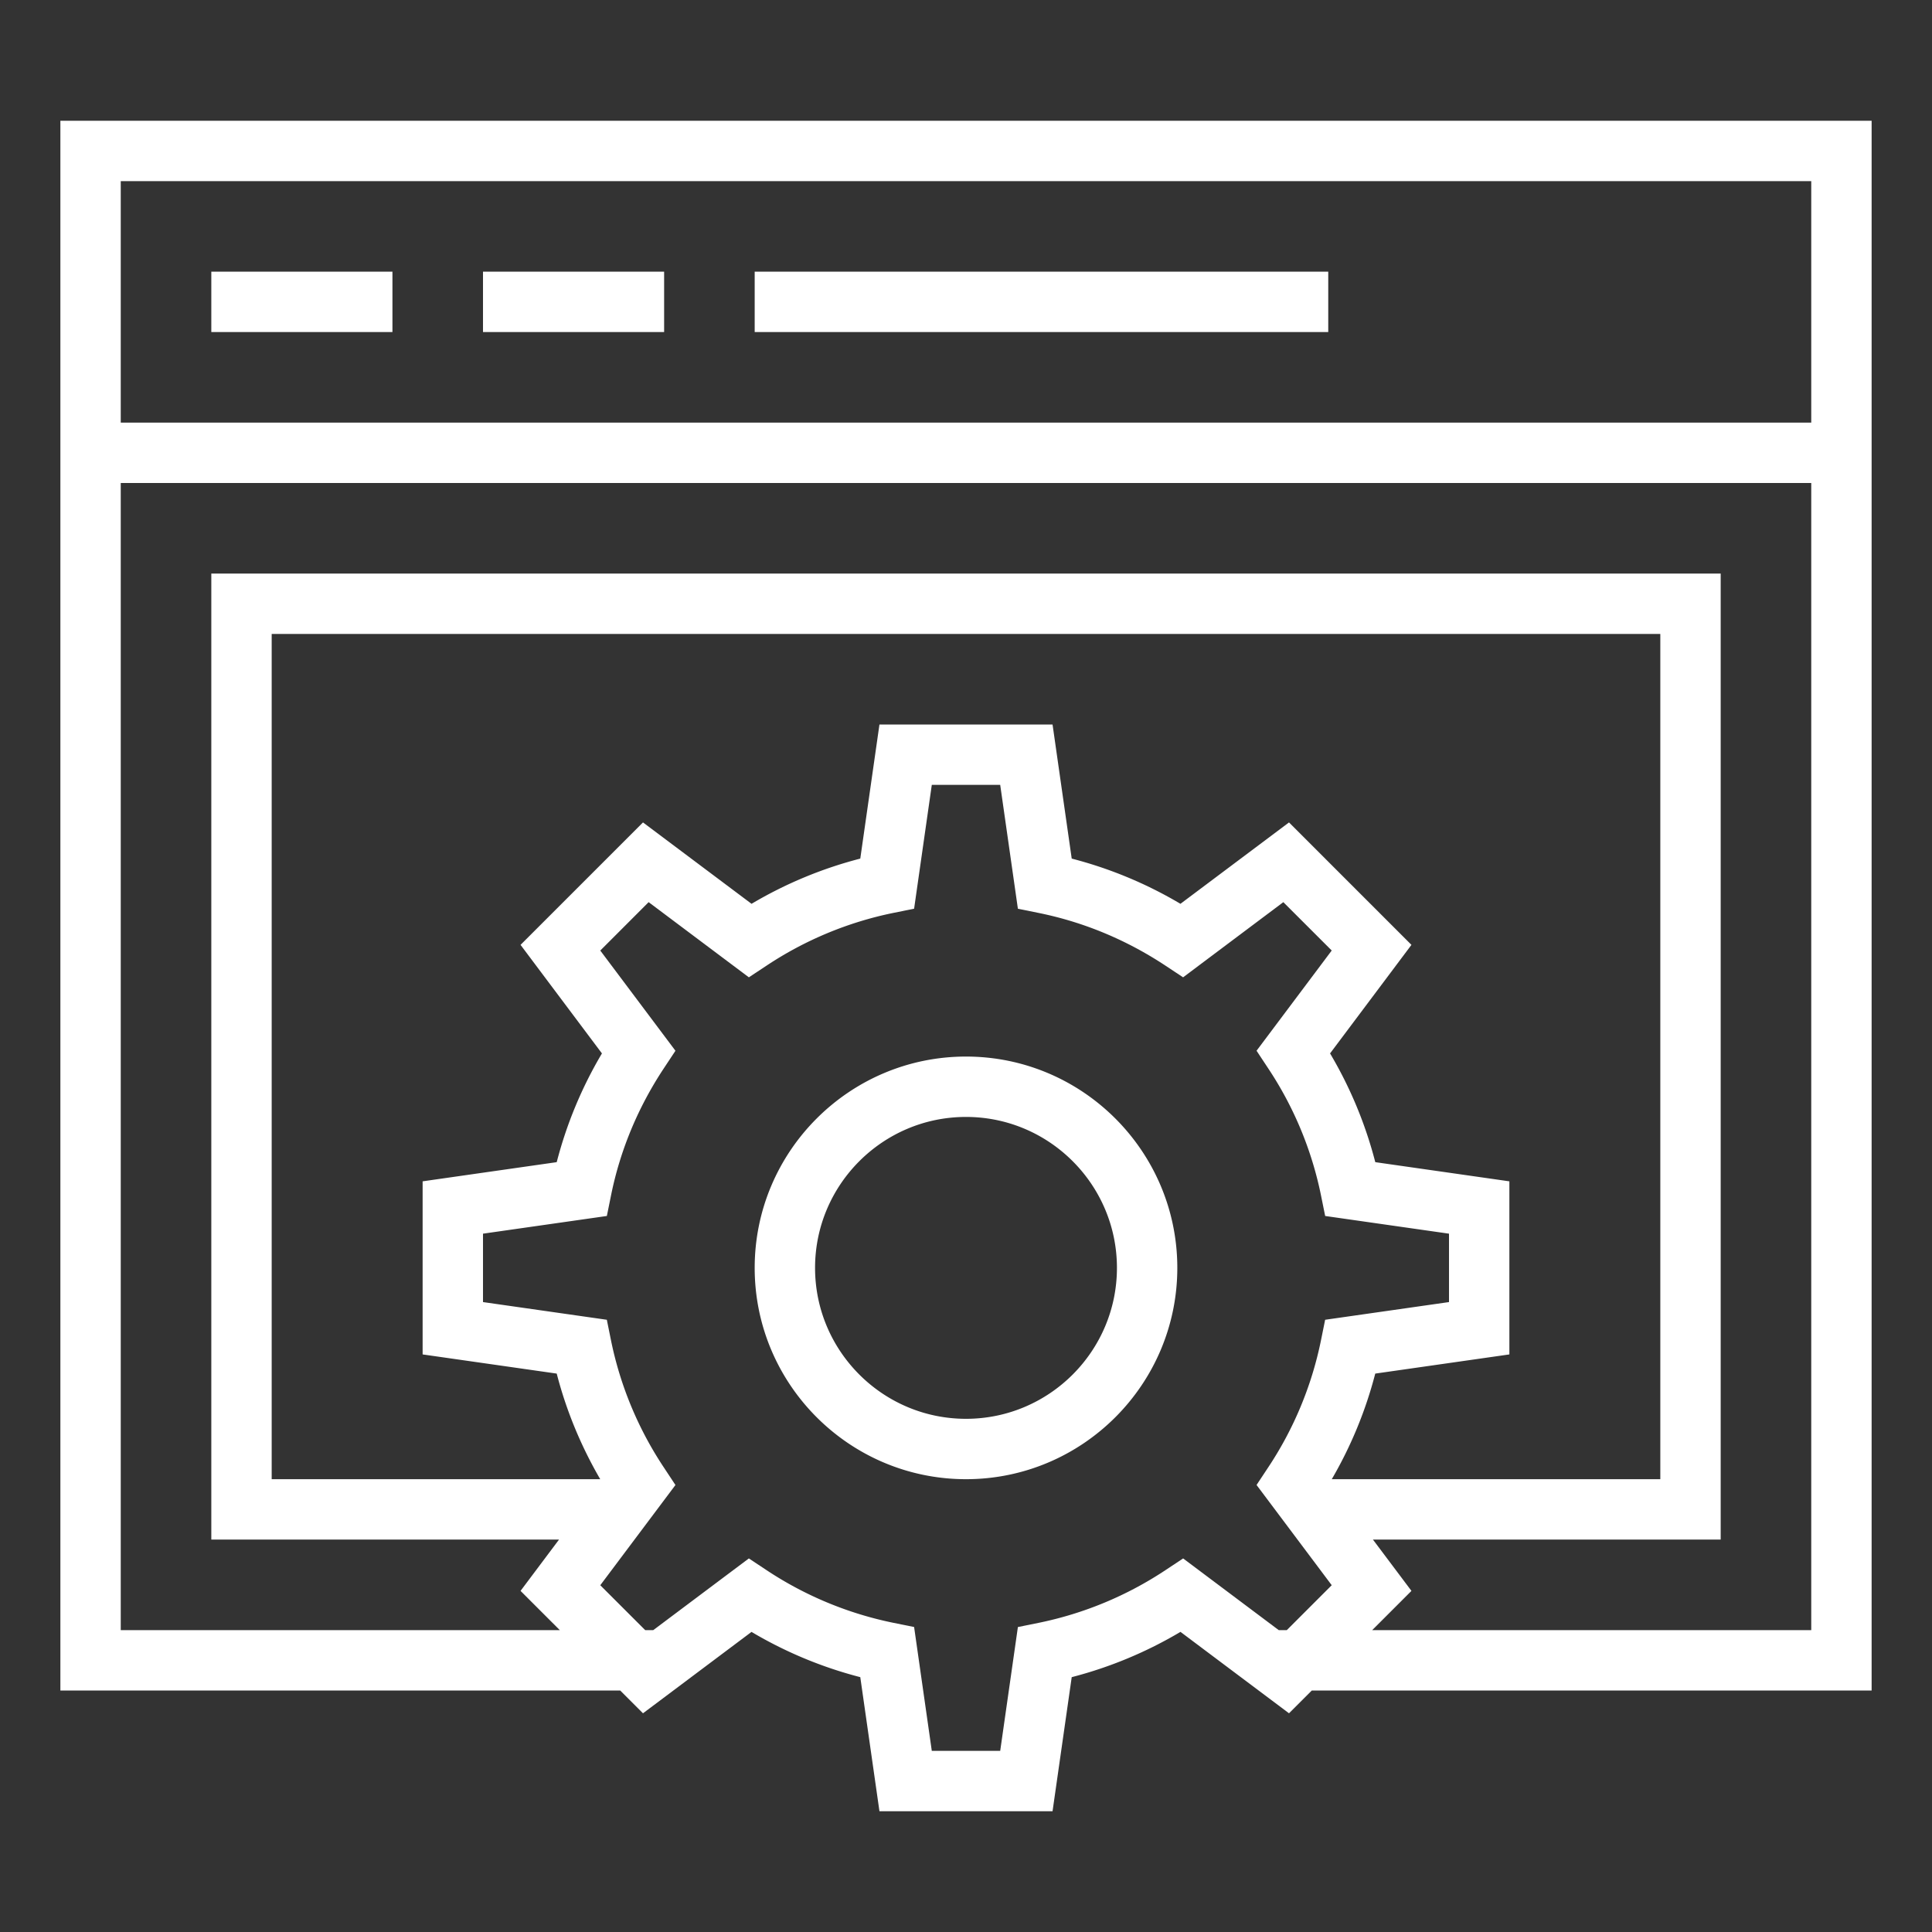
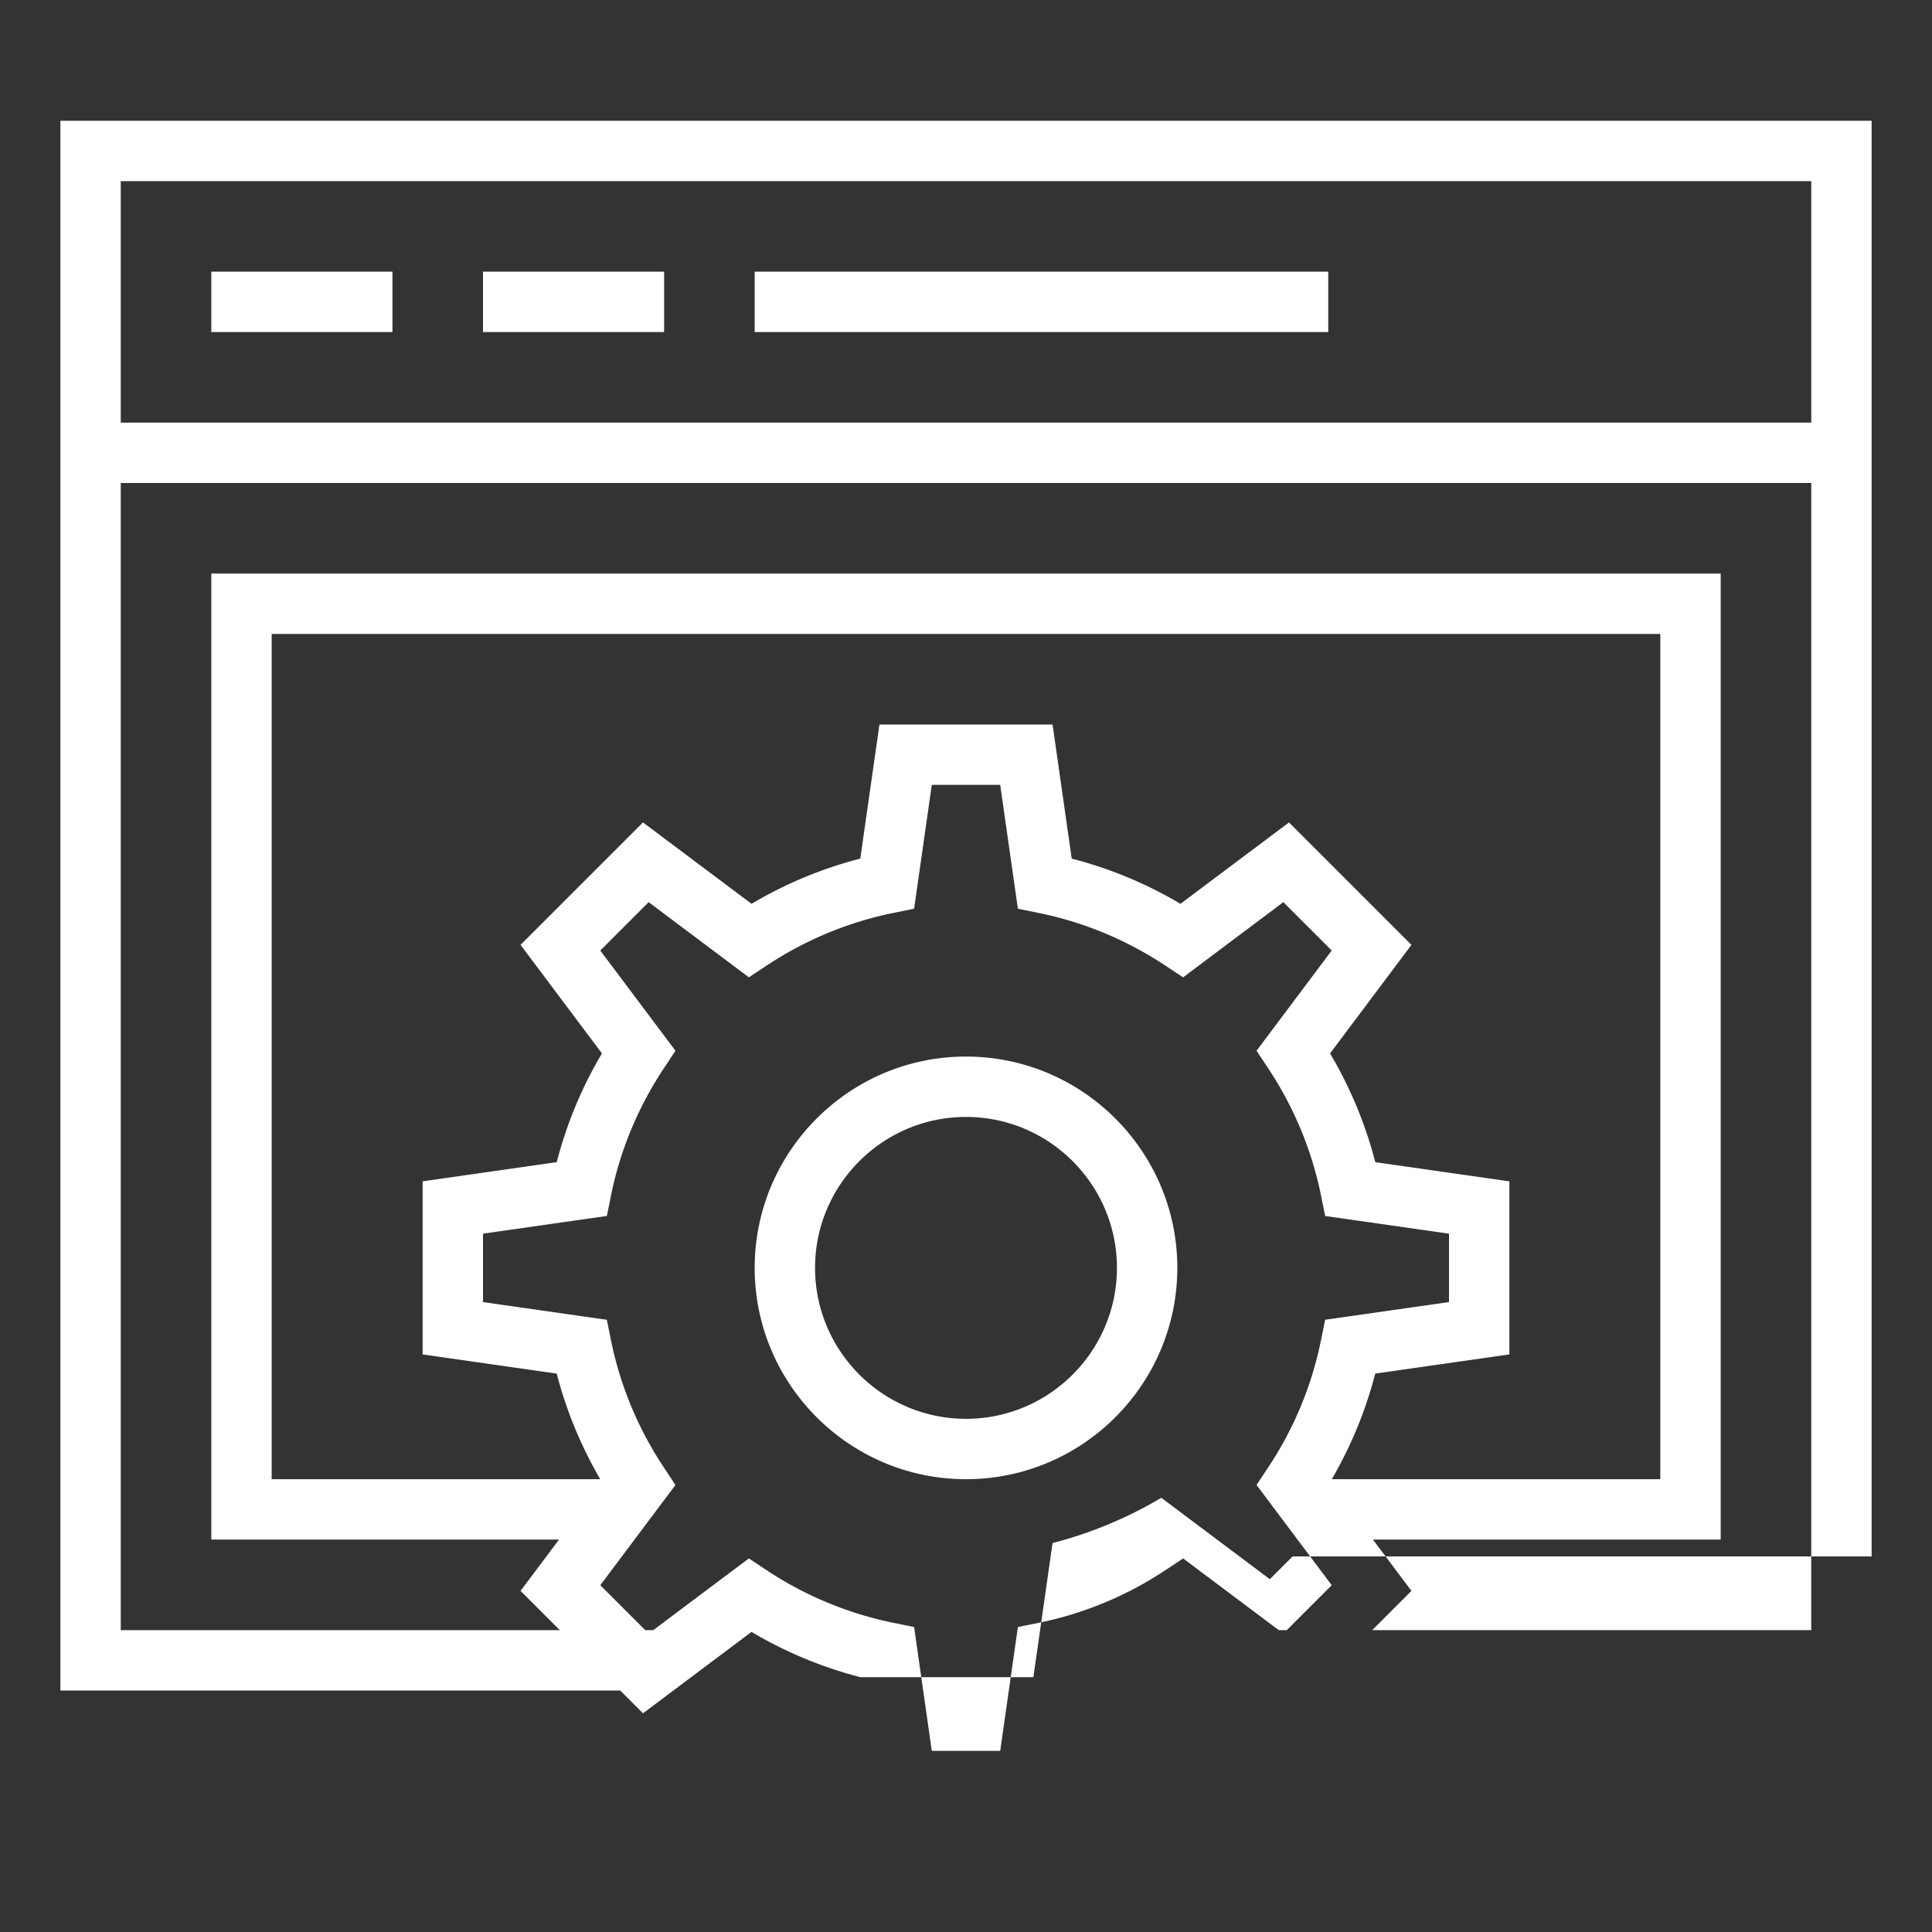
<svg xmlns="http://www.w3.org/2000/svg" version="1.1" width="512" height="512" x="0" y="0" viewBox="0 0 64 64" style="enable-background:new 0 0 512 512" xml:space="preserve" class="">
  <rect x="0" y="0" width="64" height="64" fill="#333333" stroke="none" />
  <g>
-     <path d="M2 4v52h18.545l.755.755 3.595-2.696a13.835 13.835 0 0 0 3.603 1.499L29.133 60h5.734l.635-4.442a13.835 13.835 0 0 0 3.603-1.5l3.595 2.697.755-.755H62V4zm36.606 48.014a11.908 11.908 0 0 1-4.196 1.744l-.691.14L33.133 58h-2.266l-.586-4.103-.691-.14a11.908 11.908 0 0 1-4.196-1.743l-.587-.389L21.64 54h-.267l-1.488-1.487 2.49-3.32-.389-.589a11.884 11.884 0 0 1-1.744-4.194l-.14-.691L16 43.133v-2.266l4.103-.586.14-.691c.303-1.491.89-2.903 1.743-4.194l.389-.588-2.49-3.32 1.602-1.603 3.32 2.49.589-.389a11.884 11.884 0 0 1 4.194-1.744l.691-.14.586-4.102h2.266l.586 4.103.691.14c1.491.303 2.903.89 4.194 1.743l.588.389 3.32-2.49 1.603 1.602-2.49 3.32.389.589a11.884 11.884 0 0 1 1.744 4.194l.14.691 4.102.586v2.266l-4.103.586-.14.691a11.884 11.884 0 0 1-1.743 4.194l-.389.588 2.49 3.32L42.627 54h-.267l-3.167-2.375zm6.952-13.516a13.845 13.845 0 0 0-1.498-3.602l2.696-3.596-4.056-4.056-3.596 2.696a13.845 13.845 0 0 0-3.602-1.498L34.867 24h-5.734l-.635 4.442a13.845 13.845 0 0 0-3.602 1.498L21.3 27.244 17.244 31.3l2.696 3.596a13.845 13.845 0 0 0-1.498 3.602L14 39.133v5.734l4.442.635c.316 1.224.8 2.394 1.441 3.498H9V21h46v28H44.117a13.834 13.834 0 0 0 1.44-3.498L50 44.867v-5.734zM60 54H45.456l1.3-1.3L45.48 51H57V19H7v32h11.519l-1.275 1.7 1.3 1.3H4V16h56zM4 14V6h56v8zm40-5v2H25V9zM16 9h6v2h-6zM7 9h6v2H7zm25 26c-3.86 0-7 3.14-7 7s3.14 7 7 7 7-3.14 7-7-3.14-7-7-7zm0 12c-2.757 0-5-2.243-5-5s2.243-5 5-5 5 2.243 5 5-2.243 5-5 5z" fill="#ffffff" opacity="1" data-original="#000000" />
+     <path d="M2 4v52h18.545l.755.755 3.595-2.696a13.835 13.835 0 0 0 3.603 1.499h5.734l.635-4.442a13.835 13.835 0 0 0 3.603-1.5l3.595 2.697.755-.755H62V4zm36.606 48.014a11.908 11.908 0 0 1-4.196 1.744l-.691.14L33.133 58h-2.266l-.586-4.103-.691-.14a11.908 11.908 0 0 1-4.196-1.743l-.587-.389L21.64 54h-.267l-1.488-1.487 2.49-3.32-.389-.589a11.884 11.884 0 0 1-1.744-4.194l-.14-.691L16 43.133v-2.266l4.103-.586.14-.691c.303-1.491.89-2.903 1.743-4.194l.389-.588-2.49-3.32 1.602-1.603 3.32 2.49.589-.389a11.884 11.884 0 0 1 4.194-1.744l.691-.14.586-4.102h2.266l.586 4.103.691.14c1.491.303 2.903.89 4.194 1.743l.588.389 3.32-2.49 1.603 1.602-2.49 3.32.389.589a11.884 11.884 0 0 1 1.744 4.194l.14.691 4.102.586v2.266l-4.103.586-.14.691a11.884 11.884 0 0 1-1.743 4.194l-.389.588 2.49 3.32L42.627 54h-.267l-3.167-2.375zm6.952-13.516a13.845 13.845 0 0 0-1.498-3.602l2.696-3.596-4.056-4.056-3.596 2.696a13.845 13.845 0 0 0-3.602-1.498L34.867 24h-5.734l-.635 4.442a13.845 13.845 0 0 0-3.602 1.498L21.3 27.244 17.244 31.3l2.696 3.596a13.845 13.845 0 0 0-1.498 3.602L14 39.133v5.734l4.442.635c.316 1.224.8 2.394 1.441 3.498H9V21h46v28H44.117a13.834 13.834 0 0 0 1.44-3.498L50 44.867v-5.734zM60 54H45.456l1.3-1.3L45.48 51H57V19H7v32h11.519l-1.275 1.7 1.3 1.3H4V16h56zM4 14V6h56v8zm40-5v2H25V9zM16 9h6v2h-6zM7 9h6v2H7zm25 26c-3.86 0-7 3.14-7 7s3.14 7 7 7 7-3.14 7-7-3.14-7-7-7zm0 12c-2.757 0-5-2.243-5-5s2.243-5 5-5 5 2.243 5 5-2.243 5-5 5z" fill="#ffffff" opacity="1" data-original="#000000" />
  </g>
</svg>